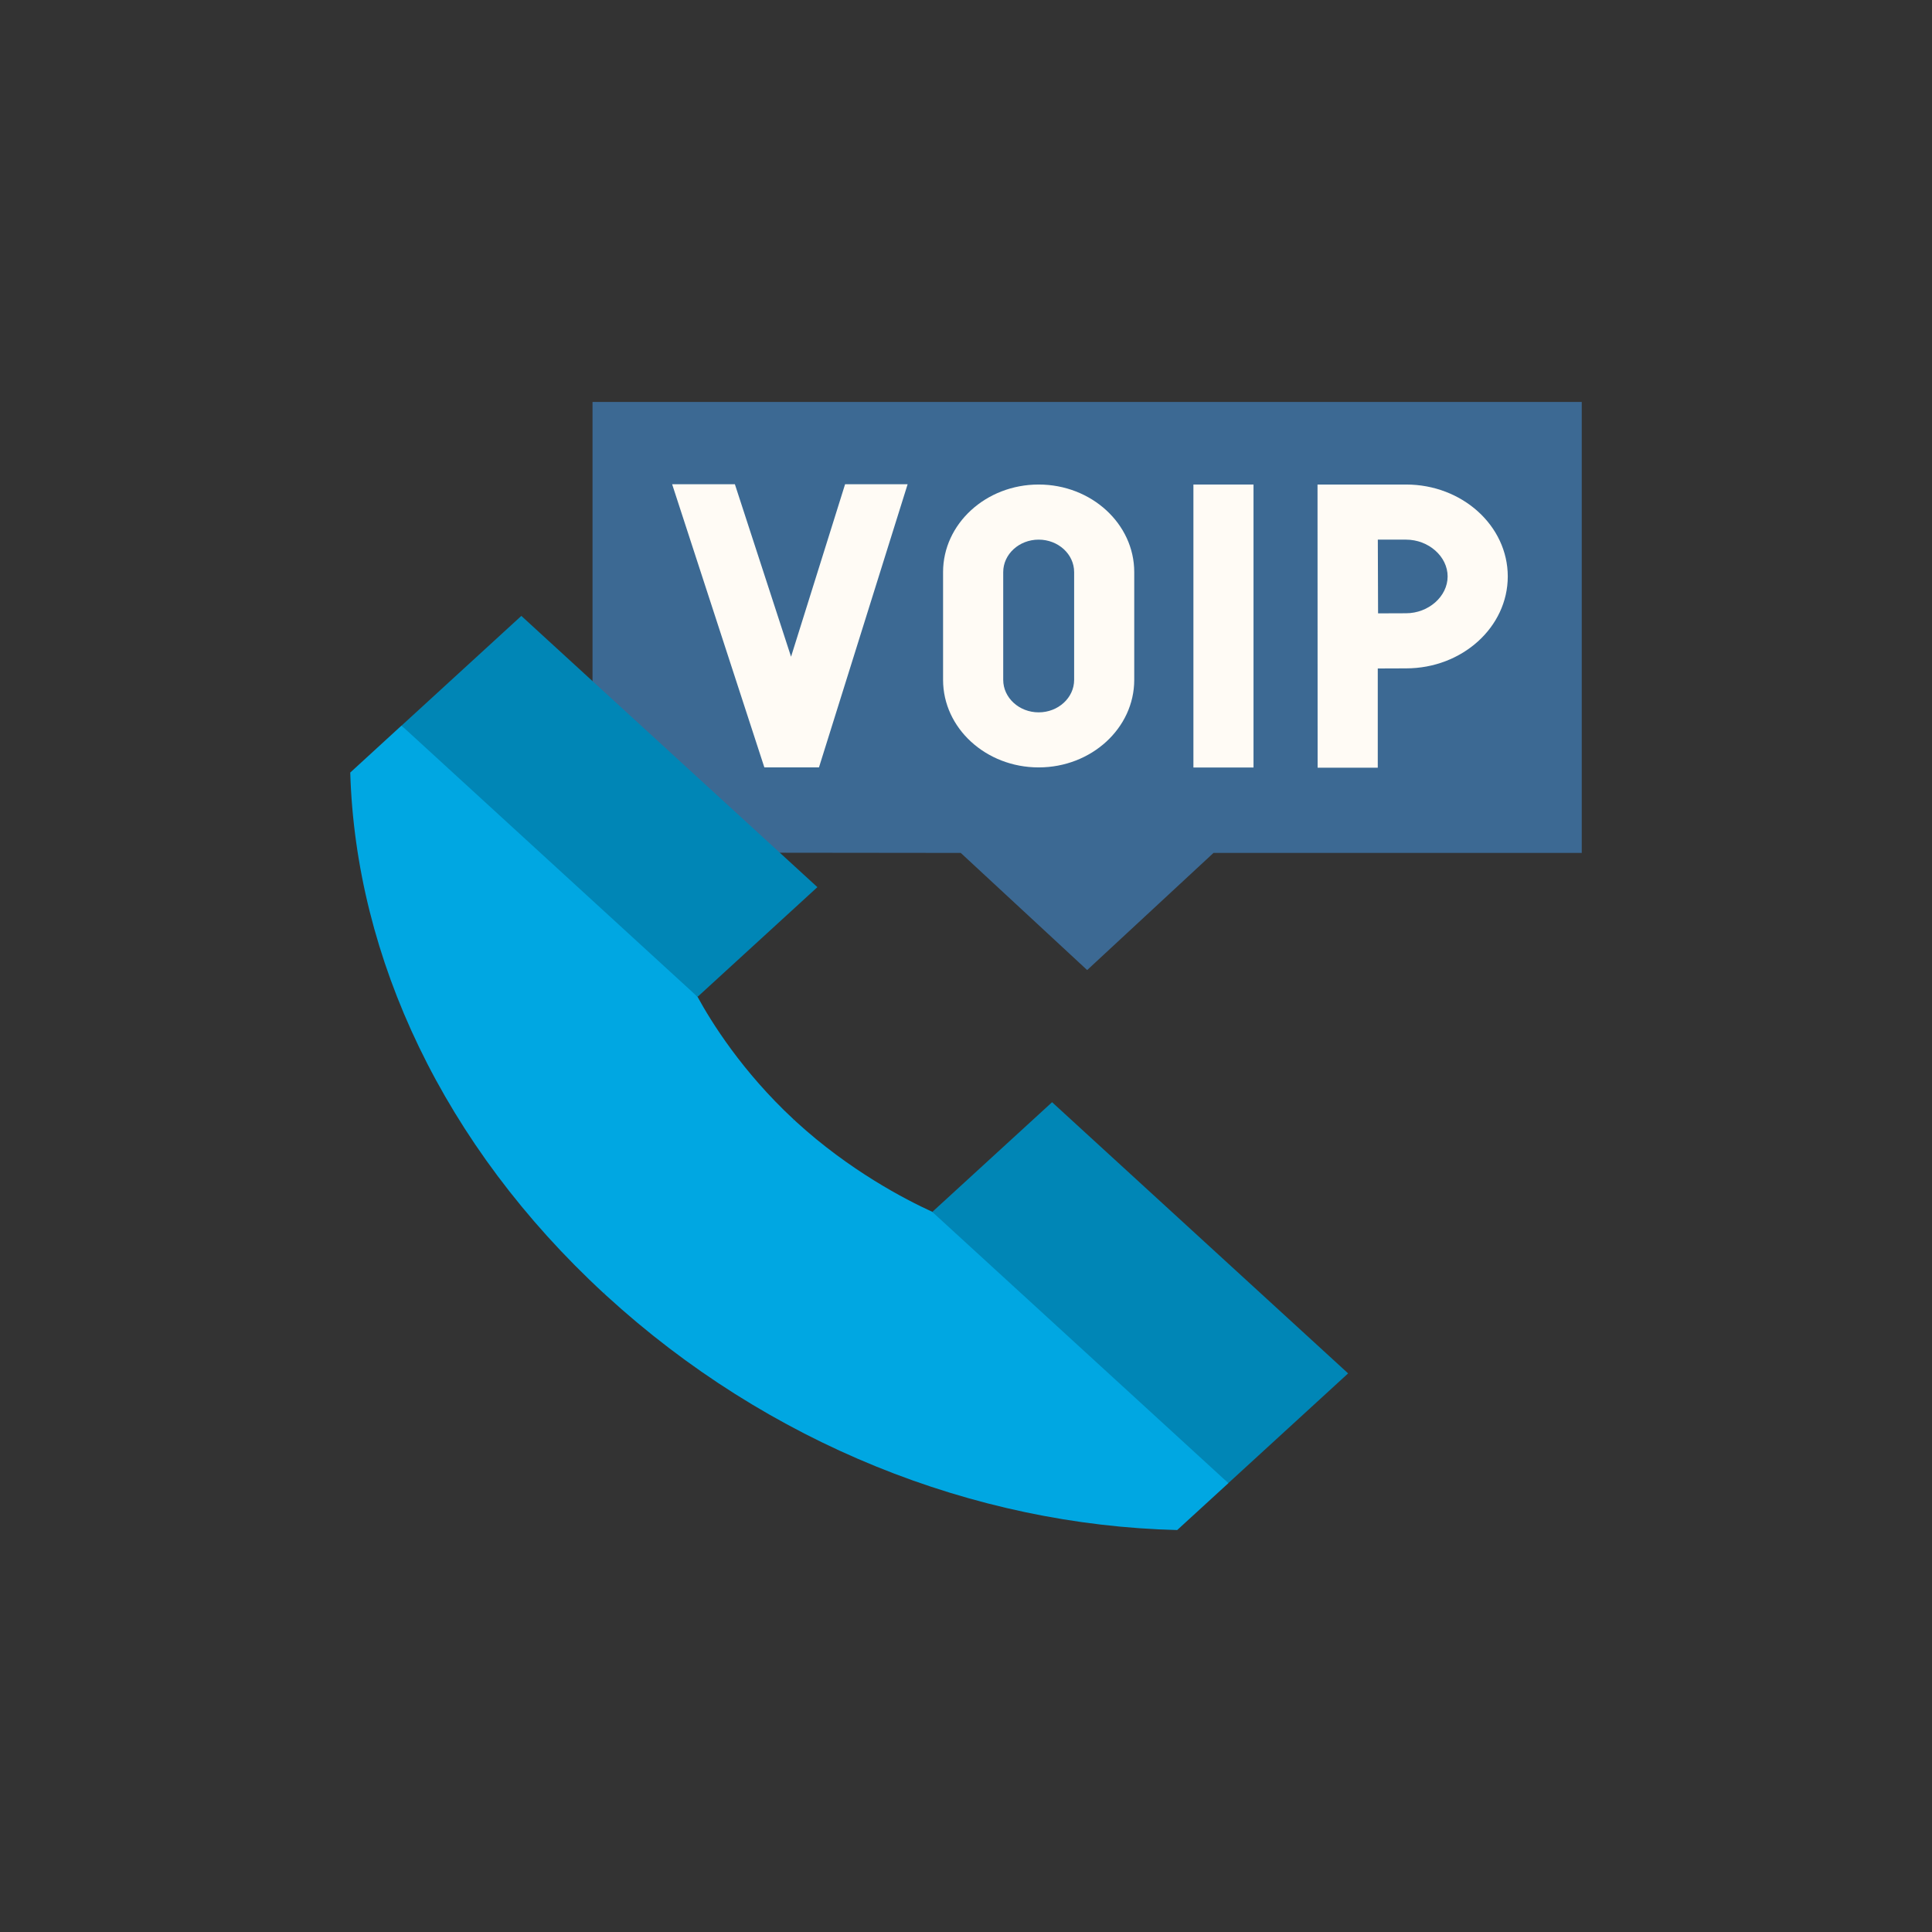
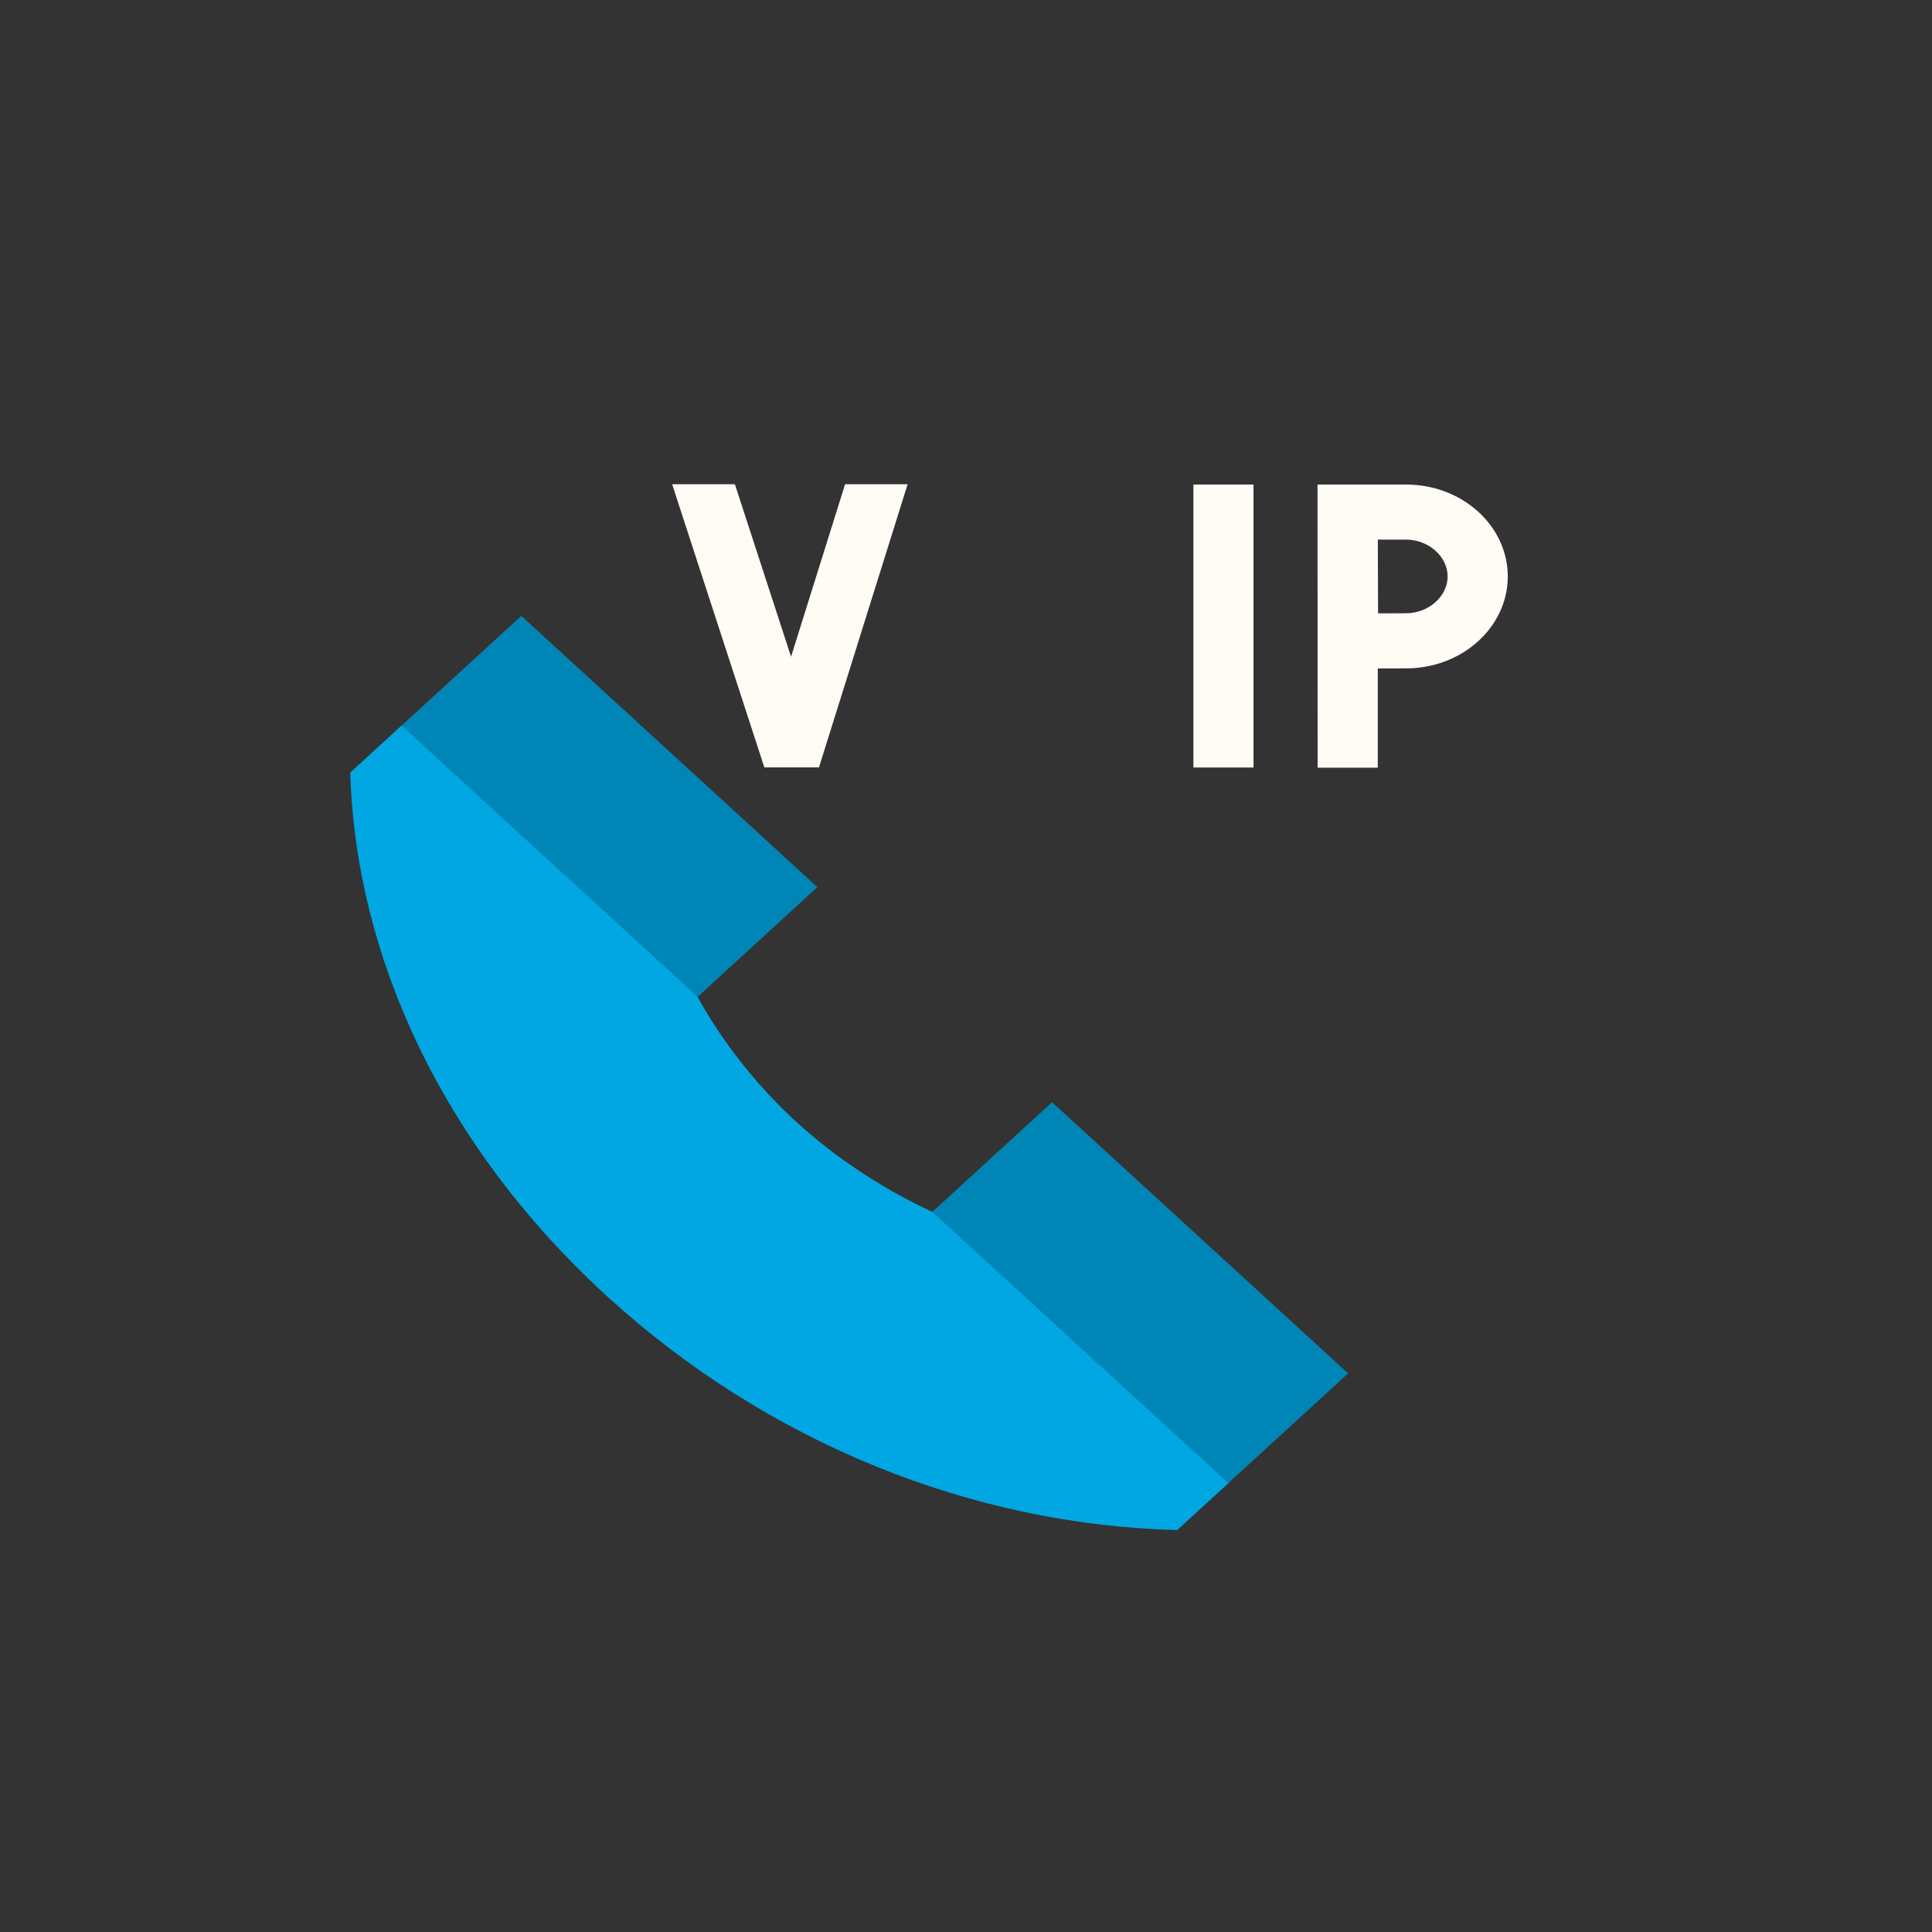
<svg xmlns="http://www.w3.org/2000/svg" width="38" height="38" viewBox="0 0 38 38" fill="none">
  <rect x="0" y="0" width="38" height="38" fill="#333333" stroke="none" />
-   <path d="M11.654 7.906V16.768L18.897 16.776L21.383 19.08L23.868 16.776H31.111V7.906H11.654Z" fill="#3C6993" />
  <path d="M16.108 15.094H15.034L13.22 9.524H14.454L15.559 12.917L16.622 9.524H17.852L16.108 15.094Z" fill="#FFFBF5" />
-   <path fill-rule="evenodd" clip-rule="evenodd" d="M18.549 11.252C18.549 10.303 19.392 9.53 20.429 9.53C21.466 9.53 22.309 10.303 22.309 11.252V13.372C22.309 14.322 21.466 15.094 20.429 15.094C19.392 15.094 18.549 14.322 18.549 13.372V11.252ZM20.429 14.011C20.814 14.011 21.127 13.724 21.127 13.372V11.253C21.127 10.9 20.814 10.614 20.429 10.614C20.045 10.614 19.732 10.9 19.732 11.253V13.372C19.732 13.724 20.045 14.011 20.429 14.011Z" fill="#FFFBF5" />
  <path d="M23.473 9.53H24.655V15.096H23.473V9.53Z" fill="#FFFBF5" />
  <path fill-rule="evenodd" clip-rule="evenodd" d="M25.916 9.53H27.656C28.759 9.53 29.656 10.341 29.656 11.338C29.656 12.335 28.759 13.146 27.656 13.146C27.507 13.146 27.297 13.146 27.099 13.148V15.1H25.916L25.914 9.53H25.916ZM27.105 12.064C27.302 12.063 27.508 12.062 27.655 12.062C28.098 12.062 28.473 11.73 28.473 11.338C28.473 10.945 28.098 10.614 27.655 10.614H27.1L27.105 12.064Z" fill="#FFFBF5" />
  <path d="M10.254 12.114L7.898 14.272L10.462 17.151L13.721 19.606L16.077 17.449L10.254 12.114Z" fill="#0086B6" />
  <path d="M15.658 22.062C15.644 22.048 15.63 22.035 15.615 22.021L13.421 23.461L11.882 25.442C11.896 25.455 11.91 25.469 11.925 25.482C15.106 28.396 19.151 29.995 23.154 30.094L24.162 29.171L22.033 25.944L18.339 23.836C17.802 23.591 16.707 23.022 15.658 22.062V22.062Z" fill="#00A7E2" />
  <path d="M20.693 21.679L18.337 23.837L18.337 23.837L24.16 29.171L26.516 27.013L20.693 21.679Z" fill="#0086B6" />
  <path d="M13.72 19.606L7.897 14.271L6.889 15.195C6.997 18.845 8.727 22.533 11.88 25.441L15.614 22.021C14.592 21.073 13.984 20.09 13.72 19.606Z" fill="#00A7E2" />
</svg>